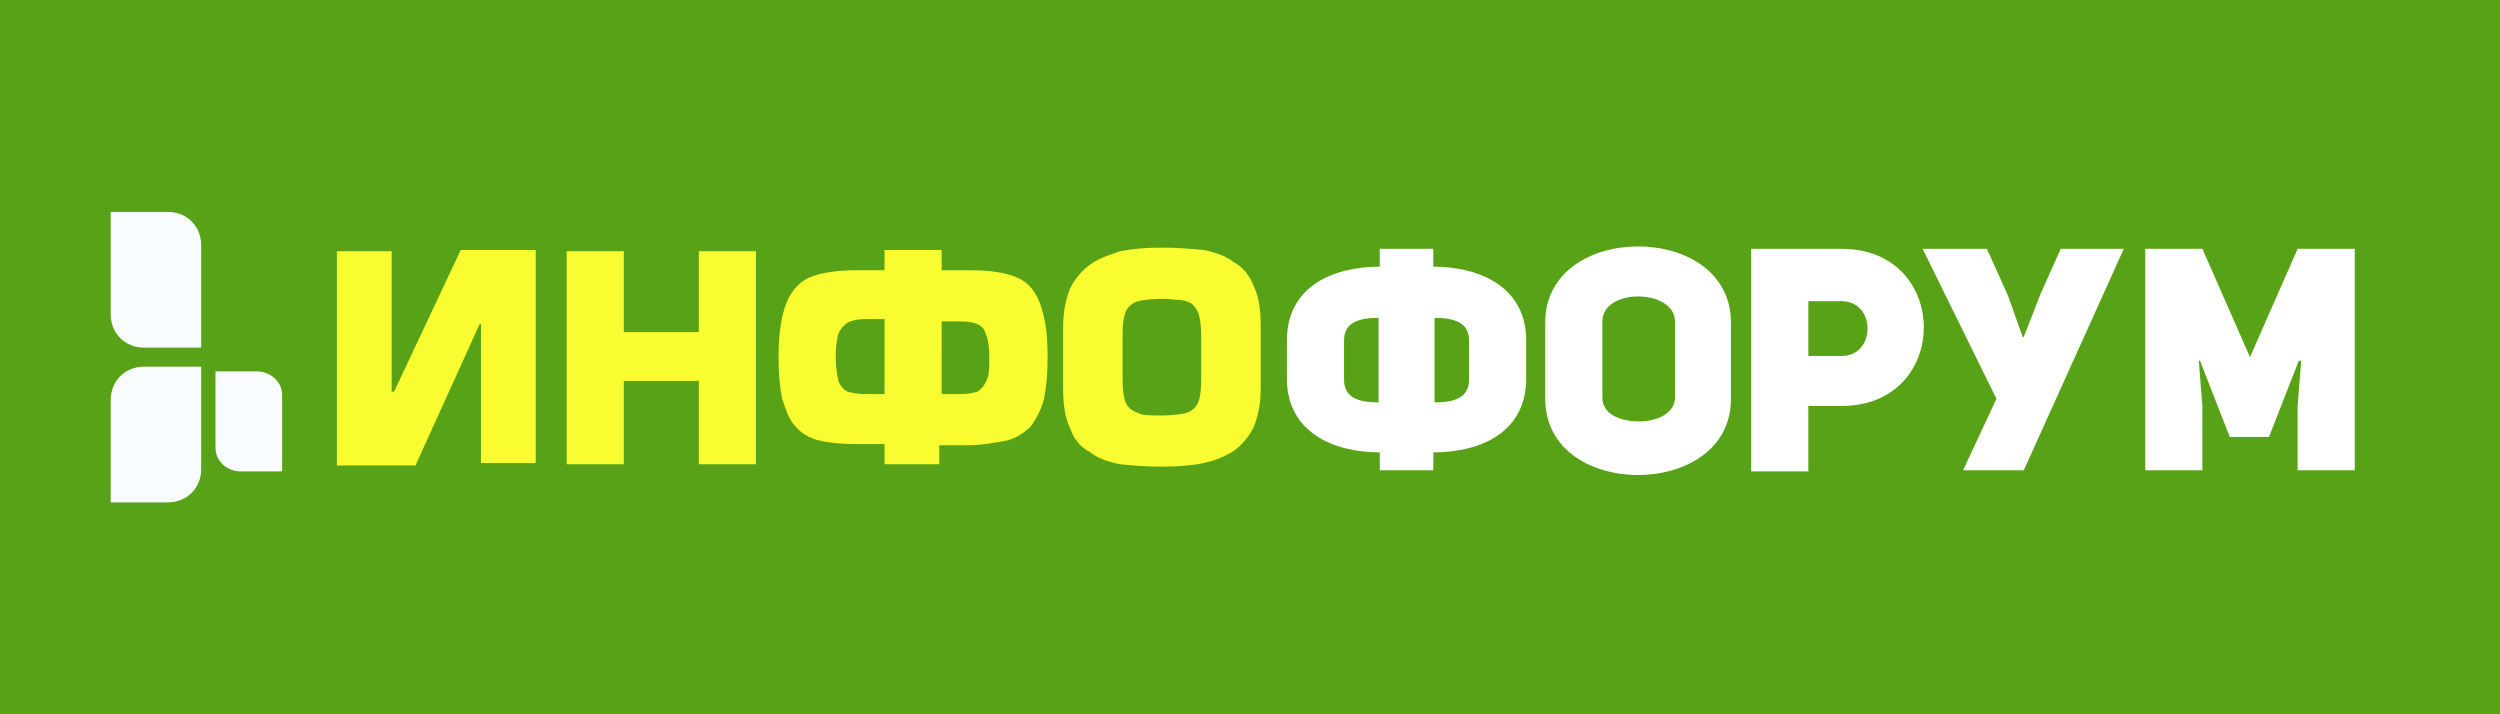
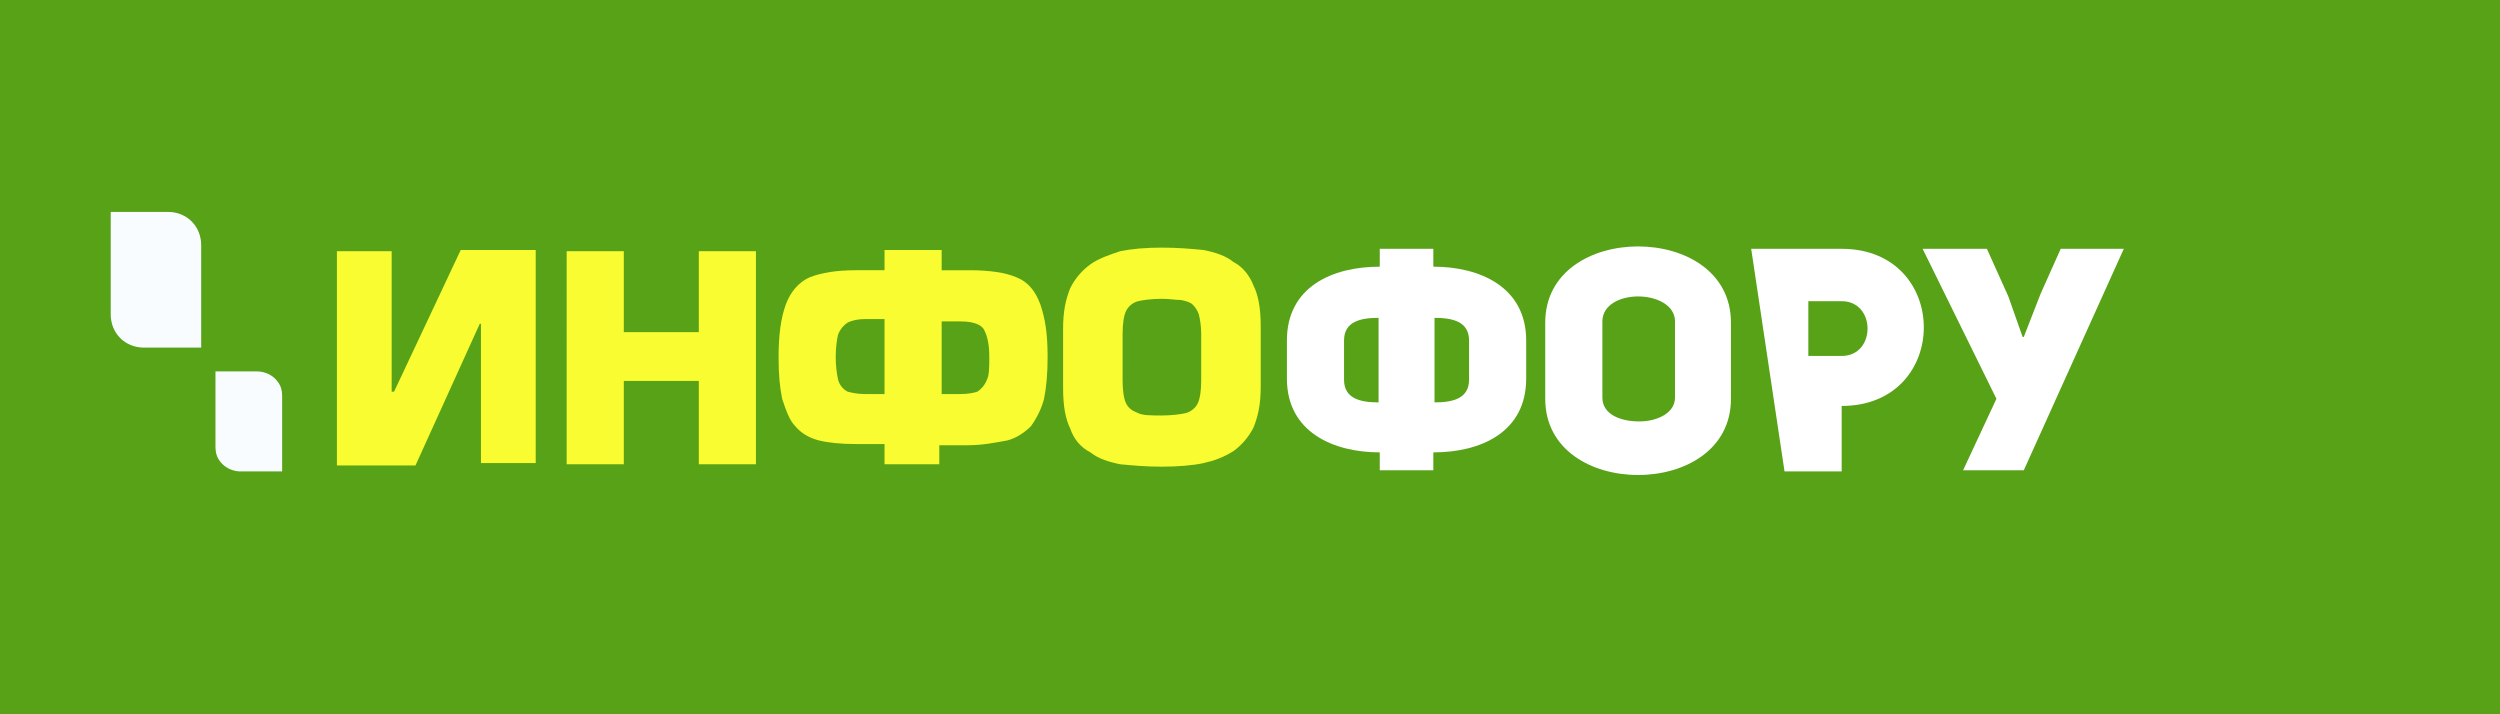
<svg xmlns="http://www.w3.org/2000/svg" version="1.1" id="Layer_1" x="0px" y="0px" viewBox="0 0 210 60" style="enable-background:new 0 0 210 60;" xml:space="preserve">
  <style type="text/css">
	.st0{fill:#57A216;}
	.st1{fill:#FFFFFF;}
	.st2{fill:#F9FCFF;}
	.st3{fill:#F9FC30;}
</style>
  <path class="st0" d="M210,0H0v60h210V0z" />
  <g>
    <path class="st1" d="M115.9,38c-3.9,0-7.8-1.7-7.8-6.2v-3.2c0-4.5,3.8-6.2,7.8-6.2v-1.5h4.5v1.5c3.9,0,7.8,1.7,7.8,6.2v3.2   c0,4.5-3.8,6.2-7.8,6.2v1.5h-4.5V38z M112.9,31.9c0,1.6,1.4,1.9,2.9,1.9v-7.1c-1.5,0-2.9,0.3-2.9,1.9V31.9z M123.4,28.6   c0-1.6-1.4-1.9-2.9-1.9v7.1c1.5,0,2.9-0.3,2.9-1.9V28.6z" />
    <path class="st1" d="M129.8,27.1c0-4.3,3.9-6.4,7.8-6.4c3.9,0,7.8,2.1,7.8,6.4v6.4c0,4.3-3.9,6.4-7.8,6.4c-3.9,0-7.8-2.1-7.8-6.4   V27.1z M134.6,33.4c0,1.4,1.5,2,3.1,2c1.5,0,3-0.7,3-2v-6.4c0-1.4-1.6-2.1-3.1-2.1c-1.5,0-3,0.7-3,2.1V33.4L134.6,33.4z" />
-     <path class="st1" d="M147.1,20.9h7.6c4.6,0,6.9,3.3,6.9,6.6s-2.3,6.6-6.9,6.6h-2.8v5.5h-4.8L147.1,20.9L147.1,20.9z M154.7,29.9   c2.9,0,2.9-4.6,0-4.6h-2.8v4.6H154.7z" />
+     <path class="st1" d="M147.1,20.9h7.6c4.6,0,6.9,3.3,6.9,6.6s-2.3,6.6-6.9,6.6v5.5h-4.8L147.1,20.9L147.1,20.9z M154.7,29.9   c2.9,0,2.9-4.6,0-4.6h-2.8v4.6H154.7z" />
    <path class="st1" d="M169.9,28.3h0.1l1.4-3.6l1.7-3.8h5.3L170,39.5h-5.1l2.8-6l-6.2-12.6h5.4l1.8,4L169.9,28.3z" />
-     <path class="st1" d="M180.2,20.9h4.8l4,9.1l4-9.1h4.8v18.6H193l0-5.4l0.3-3.8l-0.2,0l-2.5,6.4h-3.3l-2.5-6.4l-0.1,0l0.3,3.8v5.4   h-4.8V20.9z" />
    <g id="XMLID_1_">
-       <path id="XMLID_4_" class="st2" d="M9.3,37.6v4.6h4.8c0.8,0,1.5-0.3,2-0.8s0.8-1.2,0.8-2v-8.6h-4.8c-0.8,0-1.5,0.3-2,0.8    s-0.8,1.2-0.8,2C9.3,33.6,9.3,37.6,9.3,37.6z" />
      <path id="XMLID_3_" class="st2" d="M9.3,22.4v-4.6h4.8c0.8,0,1.5,0.3,2,0.8s0.8,1.2,0.8,2v8.6h-4.8c-0.8,0-1.5-0.3-2-0.8    s-0.8-1.2-0.8-2C9.3,26.4,9.3,22.4,9.3,22.4z" />
      <path id="XMLID_2_" class="st2" d="M23.7,36.2v3.4h-3.5c-0.5,0-1.1-0.2-1.5-0.6c-0.4-0.4-0.6-0.8-0.6-1.5v-6.3h3.5    c0.5,0,1.1,0.2,1.5,0.6c0.4,0.4,0.6,0.8,0.6,1.5V36.2z" />
    </g>
    <path id="XMLID_5_" class="st3" d="M28.3,21.1h4.6v11.8h0.2L38.7,21H45v17.9h-4.6V27.2h-0.1l-5.4,11.9h-6.6   C28.3,39.1,28.3,21.1,28.3,21.1z M63.5,21.1V39h-4.8v-7h-6.3v7h-4.8V21.1h4.8v6.8h6.3v-6.8H63.5z M79.1,39h-4.8v-1.7h-2.4   c-1.2,0-2.3-0.1-3.1-0.3c-0.8-0.2-1.5-0.6-2-1.2c-0.5-0.5-0.8-1.4-1.1-2.3c-0.2-1-0.3-2-0.3-3.5c0-1.9,0.2-3.3,0.6-4.4   s1.1-1.9,2-2.3c1-0.4,2.3-0.6,3.9-0.6h2.4V21h4.8v1.7h2.4c1.6,0,3,0.2,3.9,0.6c1,0.4,1.6,1.2,2,2.3C87.8,26.8,88,28,88,30   c0,1.4-0.1,2.5-0.3,3.5c-0.2,0.8-0.6,1.6-1.1,2.3c-0.5,0.5-1.2,1-2,1.2c-1.1,0.2-2.1,0.4-3.3,0.4h-2.4V39H79.1z M72.7,33.1h1.6   v-6.3h-1.6c-0.6,0-1.1,0.1-1.5,0.3c-0.3,0.2-0.6,0.5-0.8,1c-0.1,0.4-0.2,1.1-0.2,1.9s0.1,1.4,0.2,1.9c0.1,0.4,0.4,0.8,0.8,1   C71.6,33,72,33.1,72.7,33.1z M79.1,33.1h1.6c0.6,0,1.1-0.1,1.4-0.2c0.3-0.2,0.6-0.5,0.8-1c0.2-0.4,0.2-1.1,0.2-1.9   c0-1.2-0.2-1.9-0.5-2.4c-0.3-0.4-1-0.6-1.9-0.6h-1.6V33.1z M97.6,39.2c-1.4,0-2.4-0.1-3.5-0.2c-1-0.2-1.9-0.5-2.5-1   c-0.8-0.4-1.4-1.1-1.7-2c-0.4-0.8-0.6-1.9-0.6-3.4v-5c0-1.4,0.2-2.4,0.6-3.4c0.4-0.8,1-1.5,1.7-2s1.6-0.8,2.5-1.1   c1-0.2,2.1-0.3,3.5-0.3s2.4,0.1,3.5,0.2c1,0.2,1.9,0.5,2.5,1c0.8,0.4,1.4,1.2,1.7,2c0.4,0.8,0.6,1.9,0.6,3.4v5.1   c0,1.4-0.2,2.4-0.6,3.4c-0.4,0.8-1,1.5-1.7,2c-0.8,0.5-1.6,0.8-2.5,1C100.2,39.1,98.9,39.2,97.6,39.2z M97.6,34.9   c0.8,0,1.6-0.1,2-0.2c0.4-0.1,0.8-0.4,1-0.8s0.3-1.1,0.3-1.9v-4c0-0.6-0.1-1.2-0.2-1.6c-0.1-0.3-0.3-0.6-0.5-0.8   c-0.2-0.2-0.5-0.3-1-0.4c-0.4,0-1-0.1-1.6-0.1c-0.8,0-1.6,0.1-2,0.2s-0.8,0.4-1,0.8s-0.3,1.1-0.3,1.9v4c0,0.8,0.1,1.5,0.3,1.9   c0.2,0.4,0.5,0.6,1,0.8C96,34.9,96.7,34.9,97.6,34.9z" />
  </g>
</svg>